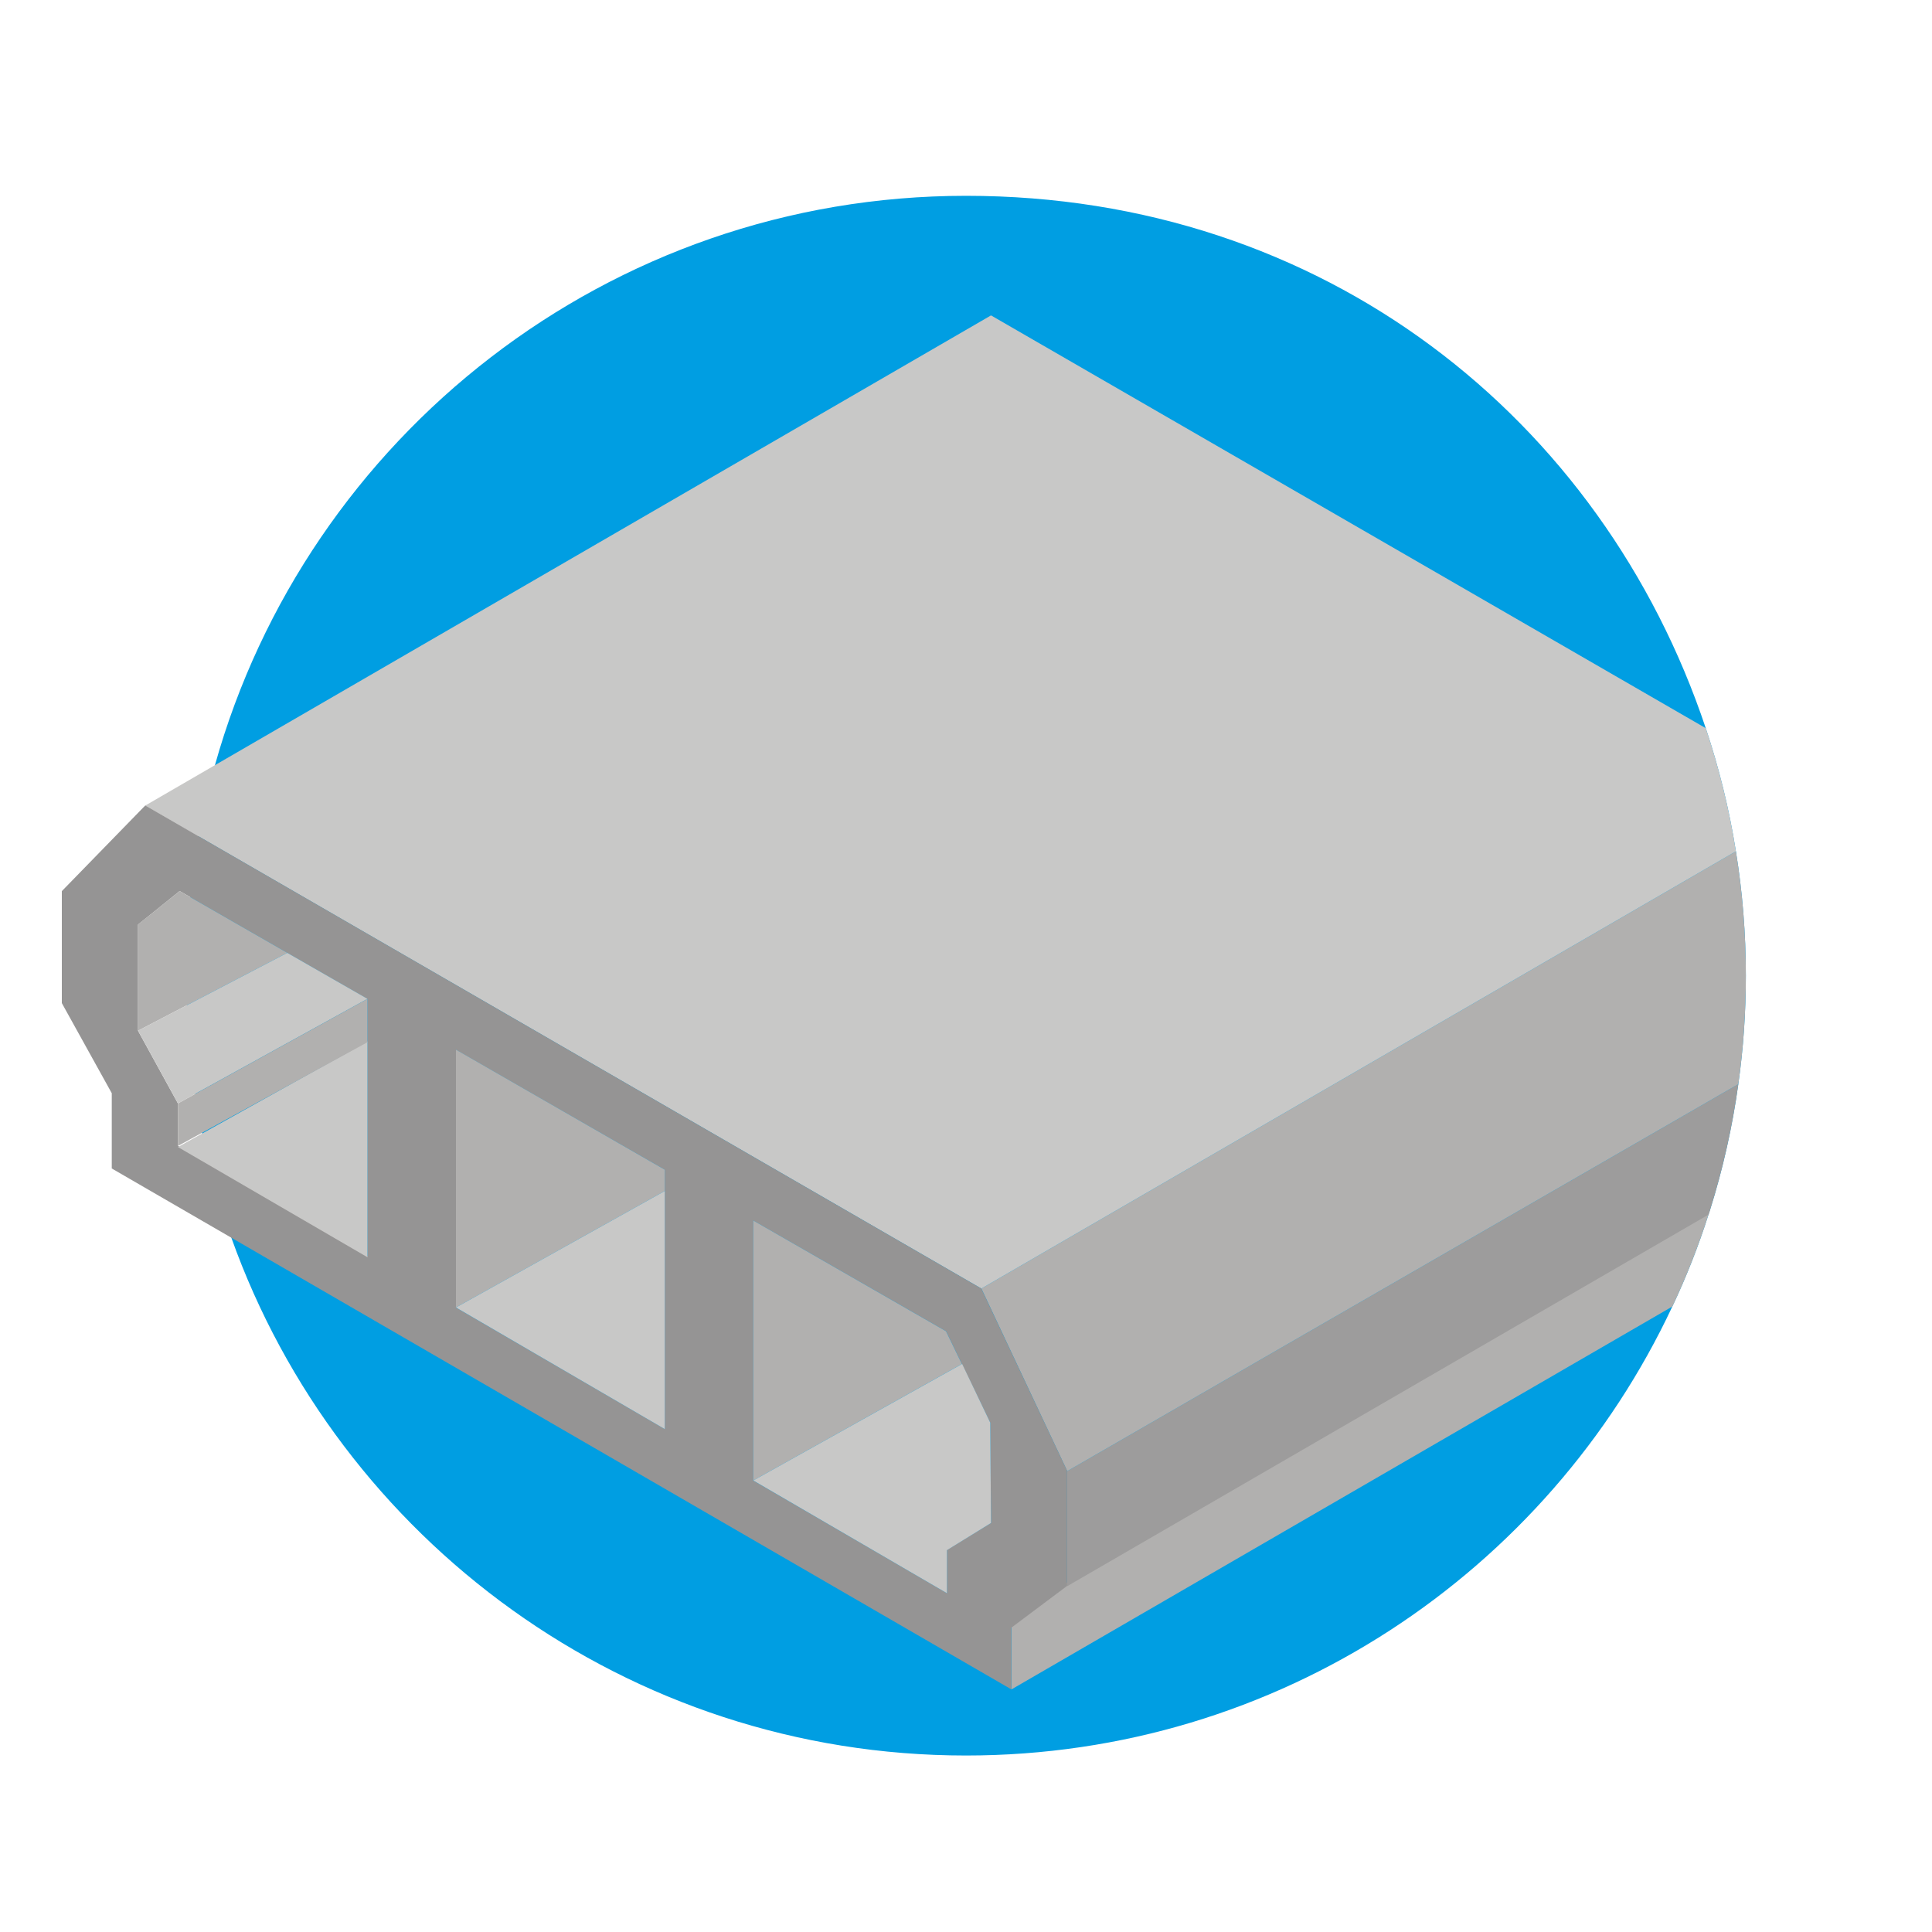
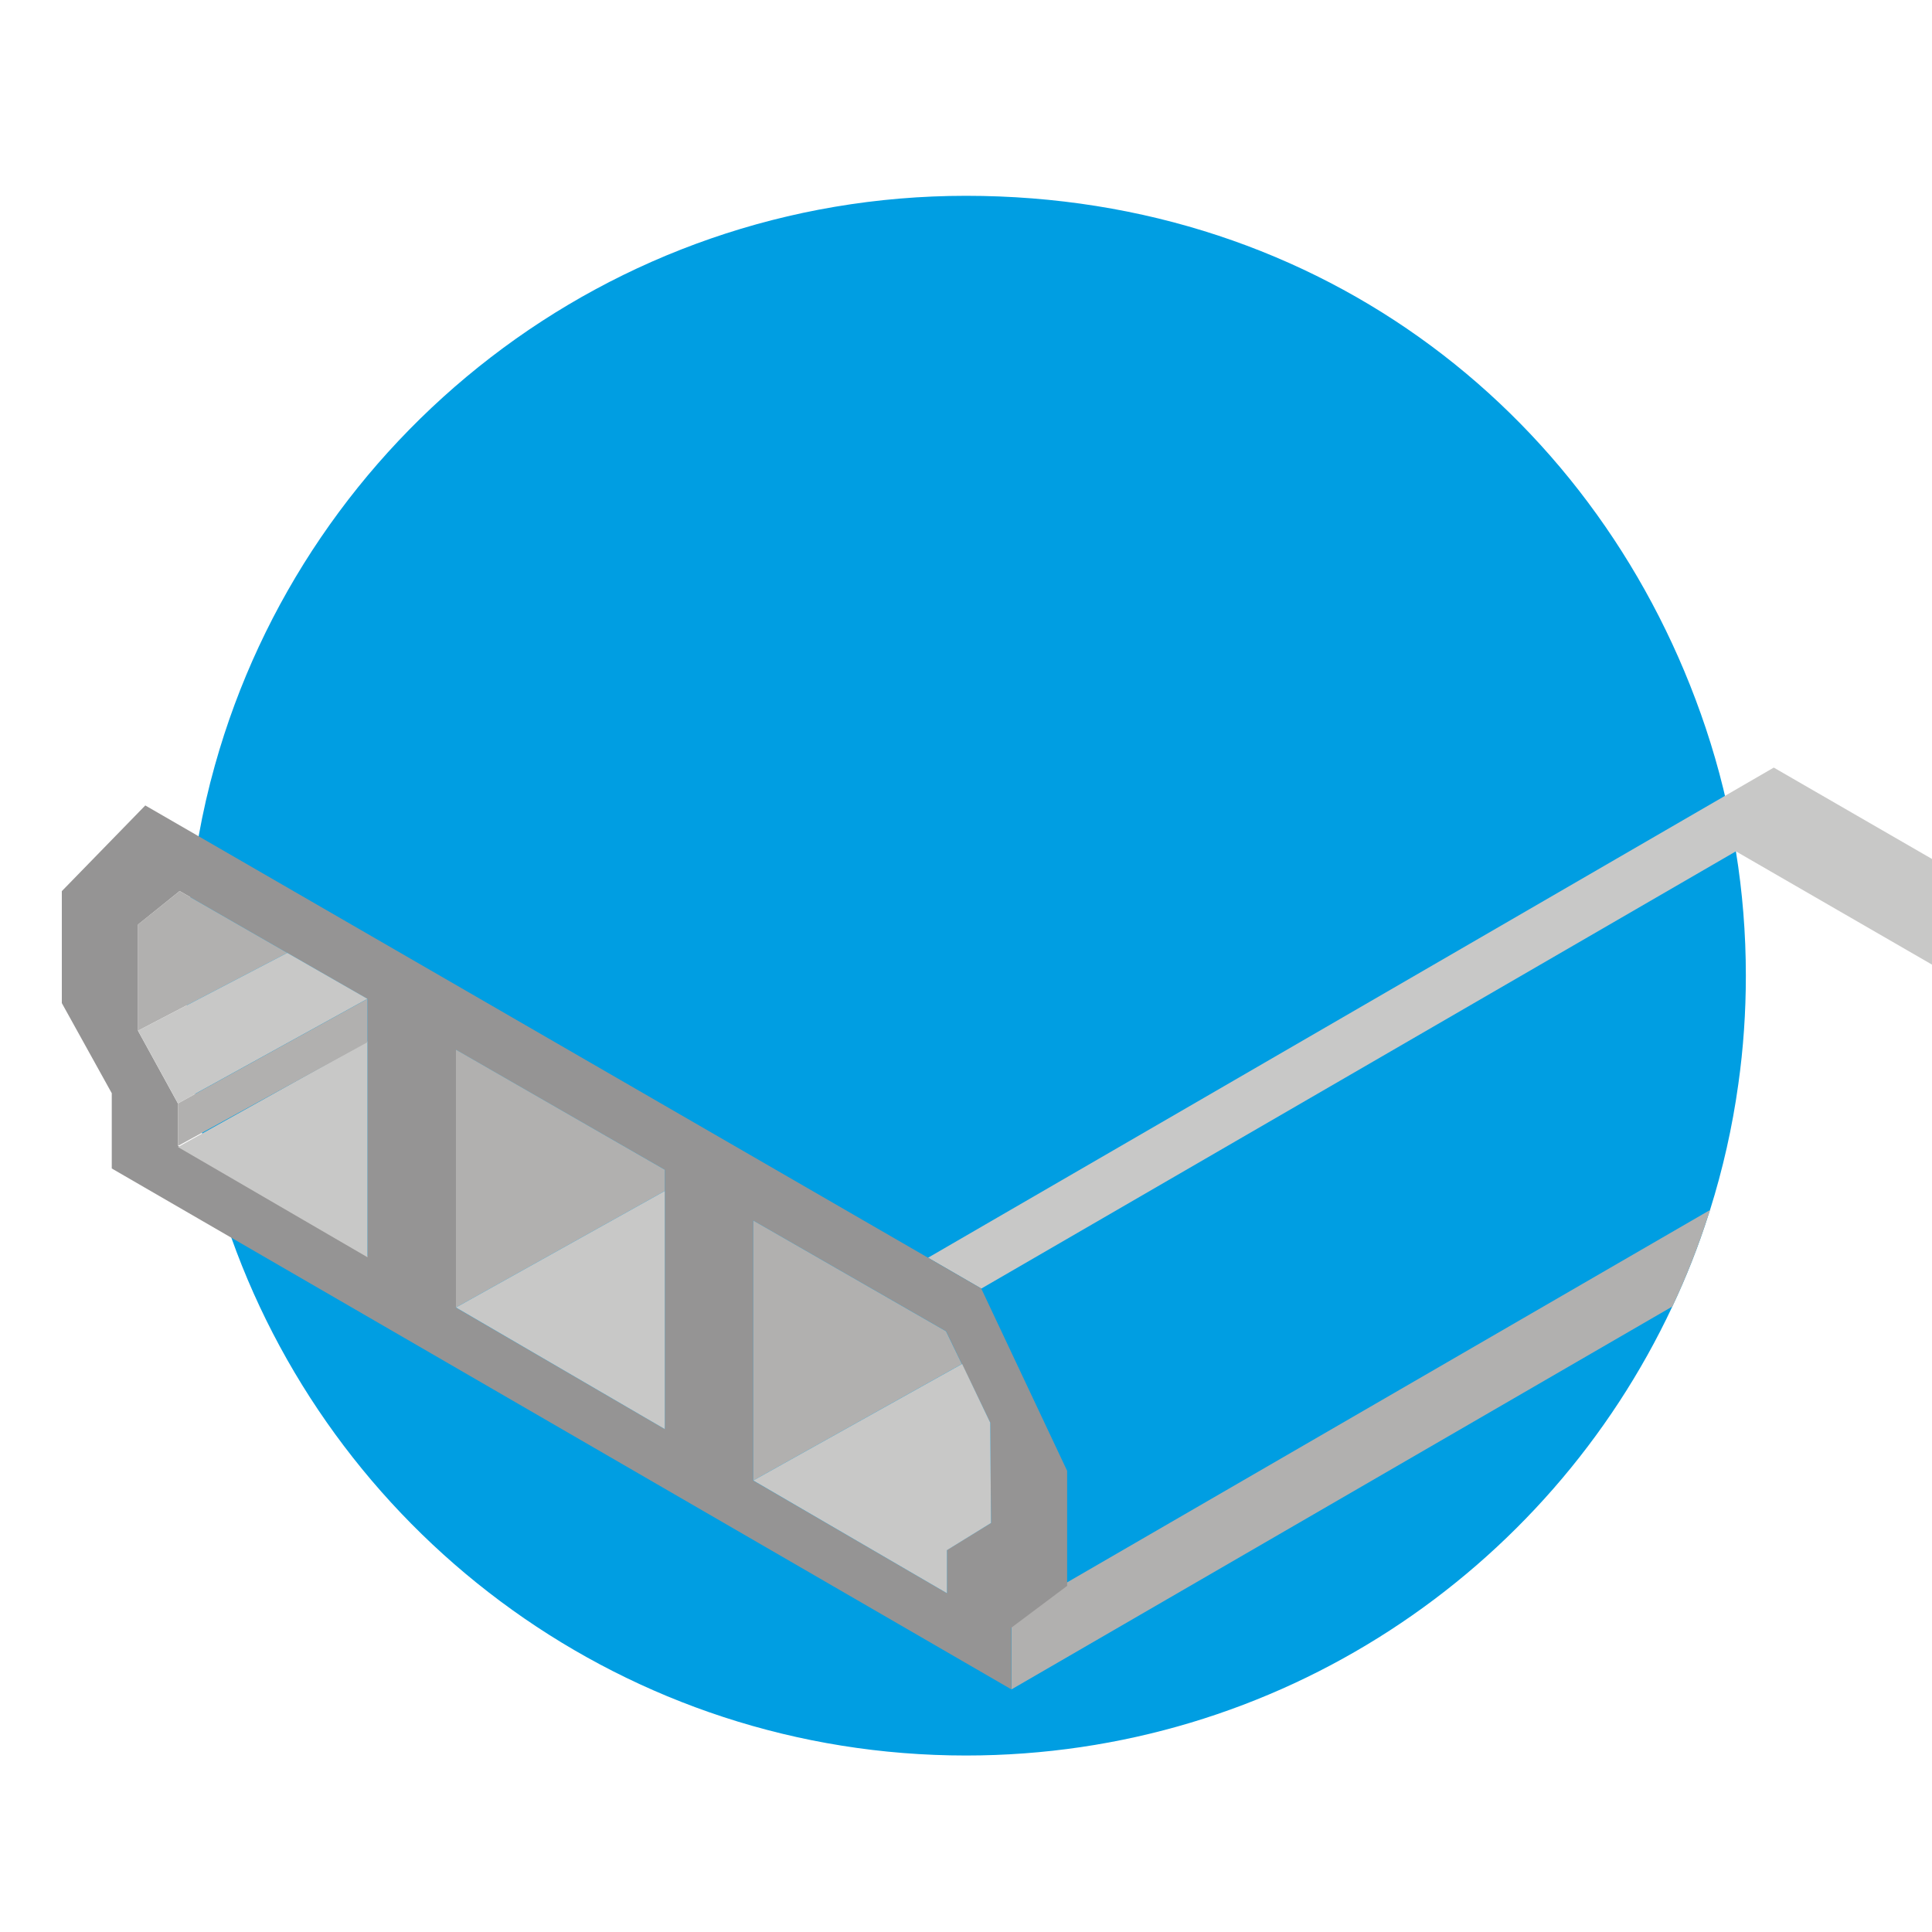
<svg xmlns="http://www.w3.org/2000/svg" id="Capa_1" data-name="Capa 1" viewBox="0 0 200 200">
  <defs>
    <style>
      .cls-1 {
        fill: #959494;
      }

      .cls-1, .cls-2, .cls-3, .cls-4, .cls-5 {
        stroke-width: 0px;
      }

      .cls-2 {
        fill: #9d9c9c;
      }

      .cls-3 {
        fill: #c8c8c7;
      }

      .cls-4 {
        fill: #009ee2;
      }

      .cls-5 {
        fill: #b1b0af;
      }
    </style>
  </defs>
  <path class="cls-4" d="M180.73,101c0,3.81-.26,7.56-.78,11.23-.62,4.47-1.61,8.83-2.93,13.03-.05.16-.1.32-.16.48-1.04,3.27-2.29,6.44-3.74,9.51-12.87,27.46-40.77,46.48-73.12,46.48-35.06,0-64.91-22.36-76.05-53.6-.88-2.44-1.64-4.94-2.27-7.49-.02-.05-.03-.1-.04-.15-.26-1.04-.5-2.09-.71-3.15-.01-.02-.01-.04-.02-.07-.27-1.32-.51-2.66-.71-4.01-.01-.01-.01-.02-.01-.02-.46-3.01-.75-6.06-.85-9.17-.05-1.02-.07-2.04-.07-3.07,0-2.75.14-5.47.41-8.14.21-2.12.5-4.21.87-6.28h.01c.45-2.5,1.01-4.96,1.69-7.37C31.76,45.21,62.97,20.27,100,20.27s65.87,23.08,76.58,55.11c1.37,4.11,2.43,8.37,3.12,12.75.68,4.19,1.03,8.49,1.03,12.87Z" />
  <g>
    <path class="cls-5" d="M177.02,125.26c-.05.16-.1.32-.16.48-1.04,3.27-2.29,6.44-3.74,9.51l-68.42,39.64v-7.74l5.78-3.35,66.54-38.54Z" />
-     <path class="cls-2" d="M179.95,112.23c-.62,4.47-1.61,8.83-2.93,13.03-.05.16-.1.32-.16.48l-66.38,38.46v-11.91l69.47-40.06Z" />
-     <path class="cls-5" d="M180.73,101c0,3.81-.26,7.56-.78,11.23l-69.47,40.06-8.89-18.9,78.11-45.26c.68,4.19,1.03,8.49,1.03,12.87Z" />
-     <path class="cls-3" d="M179.7,88.13l-78.11,45.26L20.56,86.58h-.01l-5.51-3.19,7.21-4.18,80.34-46.56,73.99,42.73c1.37,4.11,2.43,8.37,3.12,12.75Z" />
+     <path class="cls-3" d="M179.7,88.13l-78.11,45.26h-.01l-5.51-3.19,7.21-4.18,80.34-46.56,73.99,42.73c1.37,4.11,2.43,8.37,3.12,12.75Z" />
    <path class="cls-1" d="M101.59,133.39L15.04,83.38l-8.64,8.87v11.59l5.17,9.33v7.79l93.12,53.92v-6.38l5.78-4.33v-11.91l-8.89-18.87ZM68.82,121.09v26.85l-21.62-12.58v-26.69l21.62,12.42ZM14.29,106.7v-10.99l4.31-3.47,19.44,11.17v26.62l-19.62-11.41v-4.39l-4.13-7.52ZM98.03,160.47v4.46l-20.05-11.66v-26.92l19.96,11.46,4.57,9.46.08,10.39-4.57,2.8Z" />
    <polygon class="cls-5" points="77.98 153.26 77.98 126.35 97.93 137.81 99.57 141.2 77.98 153.26" />
    <polygon class="cls-5" points="47.2 135.35 47.2 108.66 68.82 121.09 68.82 123.29 47.2 135.35" />
    <polygon class="cls-3" points="47.2 135.35 68.82 147.94 68.82 123.29 47.2 135.35" />
    <polygon class="cls-3" points="77.98 153.26 98.03 164.93 98.03 160.47 102.59 157.66 102.51 147.27 99.6 141.19 77.98 153.26" />
    <polygon class="cls-3" points="18.42 118.74 38.04 130.15 38.04 107.8 18.42 118.74" />
    <polygon class="cls-5" points="14.29 106.7 14.29 95.7 18.6 92.24 29.74 98.64 14.29 106.7" />
    <polygon class="cls-3" points="14.29 106.7 18.42 114.22 38.04 103.4 29.74 98.64 14.29 106.7" />
    <polygon class="cls-5" points="18.42 118.63 18.42 114.23 38.04 103.4 38.04 107.89 18.42 118.63" />
  </g>
</svg>